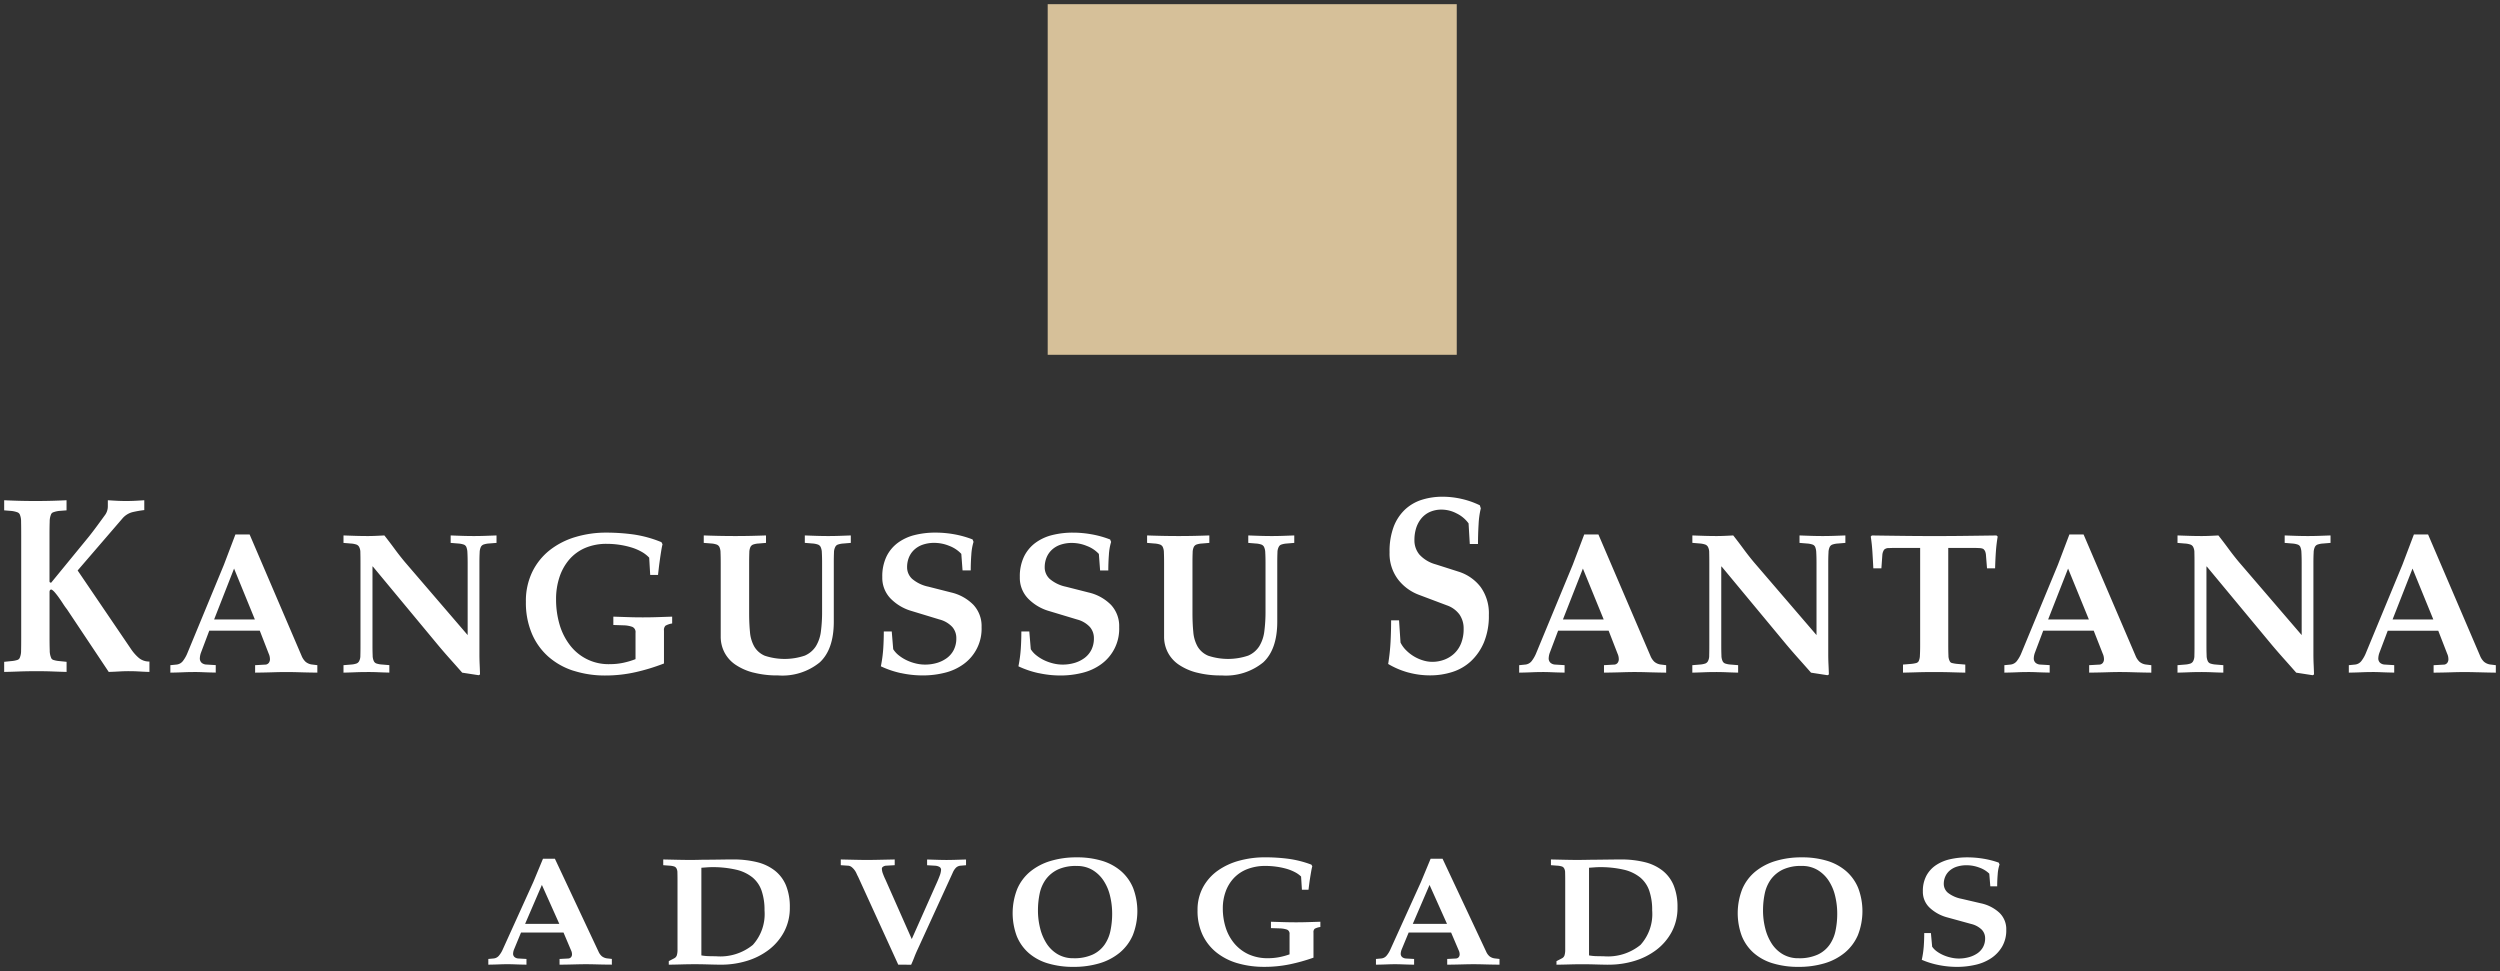
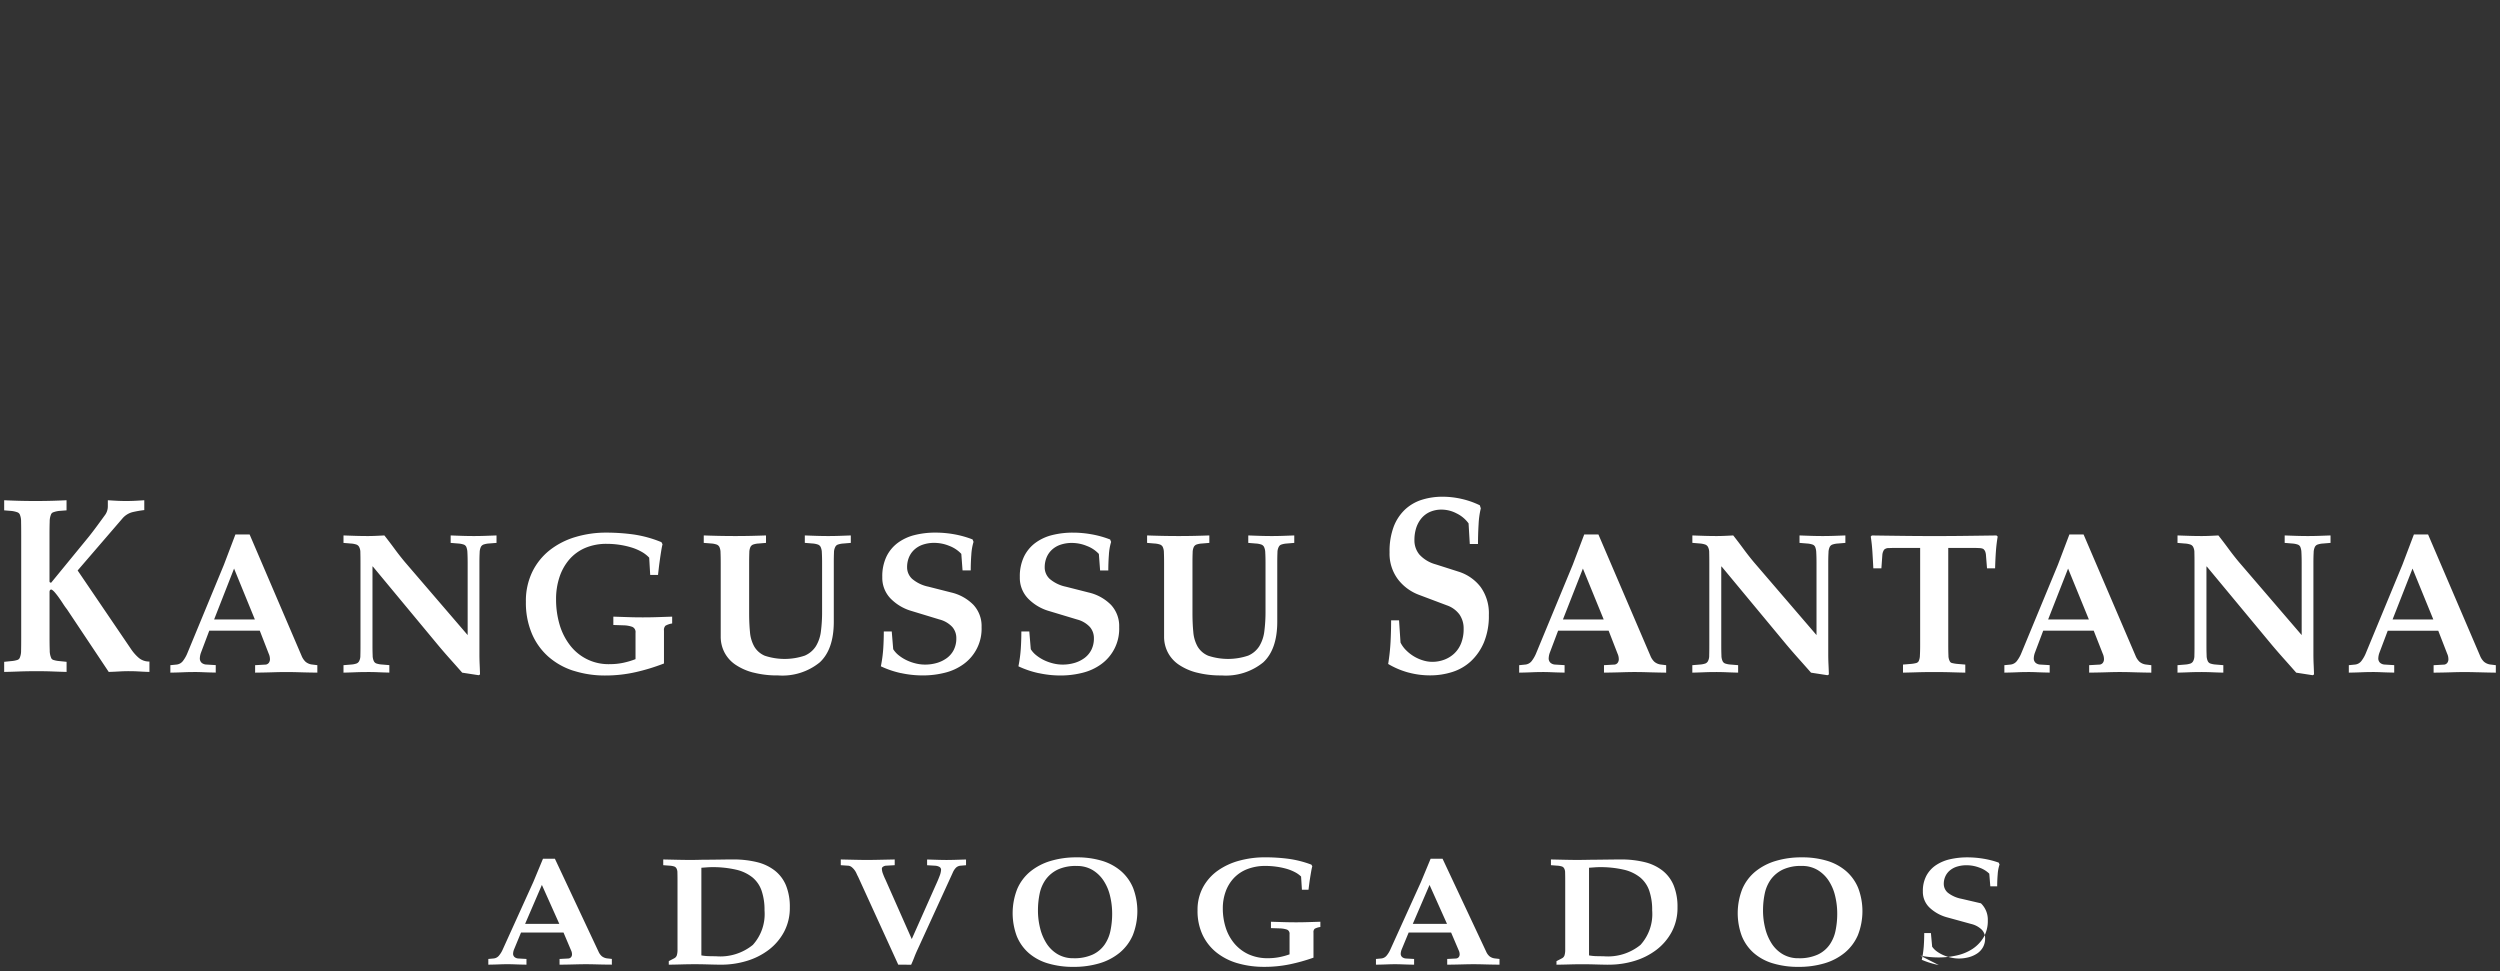
<svg xmlns="http://www.w3.org/2000/svg" width="299.467" height="116.319" viewBox="0 0 299.467 116.319">
  <rect x="0" y="0" width="299.467" height="116.319" fill="#333333" stroke="none" />
  <g transform="translate(-2618.5 -2020.5)">
-     <path d="M231.74,56.1a9.986,9.986,0,0,1-2.037-.629,11.3,11.3,0,0,0,.239-1.623q.055-.78.056-1.578h.8l.148,1.628a2.3,2.3,0,0,0,.584.584,4.1,4.1,0,0,0,.818.454,4.82,4.82,0,0,0,.9.281,4.275,4.275,0,0,0,.868.1,4.627,4.627,0,0,0,1.225-.157,3.369,3.369,0,0,0,1.009-.455,2.179,2.179,0,0,0,.689-.752,2.152,2.152,0,0,0,.253-1.061,1.47,1.47,0,0,0-.407-1.033,2.722,2.722,0,0,0-1.279-.685l-2.818-.775a4.922,4.922,0,0,1-2.111-1.14,2.6,2.6,0,0,1-.843-1.982,3.87,3.87,0,0,1,.425-1.886,3.543,3.543,0,0,1,1.157-1.264,5.026,5.026,0,0,1,1.692-.707,9.242,9.242,0,0,1,2.067-.22,11.758,11.758,0,0,1,1.9.158,10.619,10.619,0,0,1,1.845.472l.1.225a4.574,4.574,0,0,0-.221,1.162q-.062.725-.062,1.454h-.824l-.122-1.516a3.225,3.225,0,0,0-1.212-.736,4.287,4.287,0,0,0-1.471-.274,3.826,3.826,0,0,0-1.219.174,2.46,2.46,0,0,0-.861.482,2.013,2.013,0,0,0-.517.714,2.176,2.176,0,0,0-.172.865,1.386,1.386,0,0,0,.5,1.066,3.813,3.813,0,0,0,1.637.719l2.313.539A4.724,4.724,0,0,1,239,49.833a2.712,2.712,0,0,1,.824,2.049,3.863,3.863,0,0,1-.5,2.016,4.28,4.28,0,0,1-1.31,1.382,5.615,5.615,0,0,1-1.883.791,9.818,9.818,0,0,1-2.215.247,11.2,11.2,0,0,1-2.18-.218Zm-19.856-.2a6.167,6.167,0,0,1-2.295-1.235,5.4,5.4,0,0,1-1.434-2.016,7.918,7.918,0,0,1,.049-5.66,5.513,5.513,0,0,1,1.556-2.083,7.034,7.034,0,0,1,2.418-1.269,10.578,10.578,0,0,1,3.144-.438,10.241,10.241,0,0,1,3.046.416,6.239,6.239,0,0,1,2.277,1.236,5.414,5.414,0,0,1,1.445,2.027,7.844,7.844,0,0,1-.043,5.649,5.632,5.632,0,0,1-1.556,2.083,6.88,6.88,0,0,1-2.418,1.275,10.7,10.7,0,0,1-3.144.432,10.394,10.394,0,0,1-3.045-.417Zm1.139-11.219a3.813,3.813,0,0,0-1.409,1.18,4.455,4.455,0,0,0-.726,1.7,9.748,9.748,0,0,0-.2,1.993,8.635,8.635,0,0,0,.271,2.179,6.01,6.01,0,0,0,.788,1.825,3.979,3.979,0,0,0,1.317,1.252,3.615,3.615,0,0,0,1.87.472,5.279,5.279,0,0,0,2.313-.438,3.6,3.6,0,0,0,1.415-1.179,4.512,4.512,0,0,0,.714-1.7,9.9,9.9,0,0,0,.2-1.993,9.017,9.017,0,0,0-.258-2.179,5.684,5.684,0,0,0-.788-1.831A4.123,4.123,0,0,0,217.2,44.7a3.609,3.609,0,0,0-1.876-.472,5.1,5.1,0,0,0-2.3.45Zm-65.282,11.2a7.3,7.3,0,0,1-2.523-1.286,5.965,5.965,0,0,1-1.668-2.117,6.73,6.73,0,0,1-.6-2.926,5.668,5.668,0,0,1,.659-2.779,5.9,5.9,0,0,1,1.771-1.988,8.082,8.082,0,0,1,2.579-1.191,11.623,11.623,0,0,1,3.064-.4,22.115,22.115,0,0,1,2.75.169,12.659,12.659,0,0,1,2.812.707l.111.191q-.073.269-.135.629c-.041.24-.082.486-.123.741s-.078.511-.111.77-.061.485-.086.679h-.788l-.1-1.584a3.184,3.184,0,0,0-.775-.544,5.442,5.442,0,0,0-1.034-.4,8.858,8.858,0,0,0-1.193-.241,9.4,9.4,0,0,0-1.243-.085,5.883,5.883,0,0,0-2.215.388,4.4,4.4,0,0,0-1.6,1.073,4.664,4.664,0,0,0-.978,1.616,5.842,5.842,0,0,0-.338,2.011,7.509,7.509,0,0,0,.338,2.274,5.587,5.587,0,0,0,1.021,1.9,4.92,4.92,0,0,0,1.692,1.308,5.447,5.447,0,0,0,2.375.483,7.071,7.071,0,0,0,1.3-.118,8.545,8.545,0,0,0,1.268-.343V52.394a.51.51,0,0,0-.333-.55,2.977,2.977,0,0,0-.812-.135l-1.083-.034v-.763l1.489.045q.738.022,1.49.023t1.47-.023l1.471-.045v.629a2.019,2.019,0,0,0-.677.208.541.541,0,0,0-.148.455v3.01a21.632,21.632,0,0,1-2.855.8,14.922,14.922,0,0,1-3.039.3,11.248,11.248,0,0,1-3.2-.433ZM125.03,55.9a6.167,6.167,0,0,1-2.295-1.235,5.4,5.4,0,0,1-1.434-2.016,7.918,7.918,0,0,1,.049-5.66,5.513,5.513,0,0,1,1.556-2.083,7.034,7.034,0,0,1,2.418-1.269,10.578,10.578,0,0,1,3.144-.438,10.24,10.24,0,0,1,3.046.416,6.239,6.239,0,0,1,2.277,1.236,5.414,5.414,0,0,1,1.445,2.027,7.844,7.844,0,0,1-.043,5.649,5.631,5.631,0,0,1-1.556,2.083,6.88,6.88,0,0,1-2.418,1.275,10.7,10.7,0,0,1-3.144.432,10.394,10.394,0,0,1-3.045-.417Zm1.139-11.219a3.813,3.813,0,0,0-1.409,1.18,4.455,4.455,0,0,0-.726,1.7,9.747,9.747,0,0,0-.2,1.993,8.633,8.633,0,0,0,.271,2.179,6.01,6.01,0,0,0,.787,1.825,3.979,3.979,0,0,0,1.317,1.252,3.615,3.615,0,0,0,1.87.472,5.279,5.279,0,0,0,2.313-.438,3.609,3.609,0,0,0,1.416-1.179,4.542,4.542,0,0,0,.714-1.7,9.966,9.966,0,0,0,.2-1.993,9.017,9.017,0,0,0-.258-2.179,5.684,5.684,0,0,0-.788-1.831,4.123,4.123,0,0,0-1.323-1.258,3.609,3.609,0,0,0-1.876-.472,5.1,5.1,0,0,0-2.309.446Zm65.867,11.377q-.763-.011-1.5-.033t-1.5-.022q-.763,0-1.514.022t-1.575.033v-.427l.652-.338a.619.619,0,0,0,.313-.37,2.245,2.245,0,0,0,.08-.674V46q0-.6-.012-.966a1.008,1.008,0,0,0-.123-.528.5.5,0,0,0-.258-.213,2.277,2.277,0,0,0-.579-.1l-.738-.056v-.686l1.79.04q.782.016,1.36.017.479,0,1.1-.012t1.31-.016l1.4-.017q.712-.01,1.384-.012a11.777,11.777,0,0,1,2.885.32,5.633,5.633,0,0,1,2.141,1.016,4.394,4.394,0,0,1,1.335,1.78,6.783,6.783,0,0,1,.455,2.633,6.07,6.07,0,0,1-.689,2.921,6.642,6.642,0,0,1-1.828,2.15A8.242,8.242,0,0,1,195.3,55.6a10.467,10.467,0,0,1-3.076.455ZM190.46,44.4l-.616.044v10.5a5.86,5.86,0,0,0,.874.089q.431.012.861.012a6.18,6.18,0,0,0,4.43-1.359,5.514,5.514,0,0,0,1.4-4.133,7.1,7.1,0,0,0-.345-2.342,3.566,3.566,0,0,0-1.1-1.611,4.9,4.9,0,0,0-1.968-.927,12.422,12.422,0,0,0-2.929-.3Q190.767,44.375,190.46,44.4ZM177.341,56.021Q176.584,56,175.994,56t-1.347.022q-.77.022-1.791.033V55.37l1.083-.057a.482.482,0,0,0,.283-.146.521.521,0,0,0,.123-.382,1.111,1.111,0,0,0-.123-.472l-.9-2.111H168.24l-.849,2.055a1.543,1.543,0,0,0-.1.45.521.521,0,0,0,.184.449.814.814,0,0,0,.407.157l1.009.057v.685q-.726-.011-1.28-.033c-.369-.015-.7-.022-1-.022s-.64.007-1.009.022-.8.026-1.28.033V55.37l.616-.057a.948.948,0,0,0,.677-.365,3.08,3.08,0,0,0,.443-.735l3.655-8.064,1.157-2.785h1.43l5.23,11.14a1.534,1.534,0,0,0,.4.55,1.306,1.306,0,0,0,.7.258l.491.057v.685Q178.1,56.044,177.341,56.021Zm-8.608-4.852h4.1L170.74,46.5ZM107.1,56.055,102.289,45.52q-.1-.18-.2-.41a2.05,2.05,0,0,0-.258-.427,1.847,1.847,0,0,0-.338-.338.782.782,0,0,0-.455-.151l-.824-.056v-.686l1.791.04c.52.011.97.017,1.347.017q.59,0,1.384-.017l1.938-.04v.686l-1.009.056a.7.7,0,0,0-.375.118.292.292,0,0,0-.154.23,1.858,1.858,0,0,0,.142.651q.14.371.289.674l3.15,7.12L111.6,46.5q.271-.585.449-1.066a2.339,2.339,0,0,0,.179-.742.389.389,0,0,0-.228-.365,1.2,1.2,0,0,0-.511-.129l-.935-.056v-.686l1.317.04c.385.011.722.017,1.009.017s.644-.006,1.021-.017l1.317-.04v.686l-.652.056a.892.892,0,0,0-.56.247,1.948,1.948,0,0,0-.387.607l-4.2,9.176q-.221.471-.393.921t-.382.91Zm-21.394,0q-.763-.011-1.5-.033T82.7,56q-.763,0-1.514.022t-1.575.033v-.427l.653-.338a.623.623,0,0,0,.314-.37,2.279,2.279,0,0,0,.079-.674V46q0-.6-.012-.966a1.008,1.008,0,0,0-.123-.528.5.5,0,0,0-.258-.213,2.277,2.277,0,0,0-.579-.1l-.738-.056v-.686l1.79.04q.782.016,1.36.017c.32,0,.687,0,1.1-.012s.851-.013,1.31-.016.925-.01,1.4-.017.933-.012,1.384-.012a11.777,11.777,0,0,1,2.885.32A5.633,5.633,0,0,1,92.32,44.79a4.393,4.393,0,0,1,1.335,1.78,6.783,6.783,0,0,1,.455,2.63,6.07,6.07,0,0,1-.689,2.921,6.642,6.642,0,0,1-1.828,2.15A8.242,8.242,0,0,1,88.967,55.6a10.467,10.467,0,0,1-3.076.455ZM84.131,44.4l-.616.044v10.5a5.873,5.873,0,0,0,.874.089q.431.012.861.012a6.178,6.178,0,0,0,4.43-1.359,5.514,5.514,0,0,0,1.4-4.133,7.1,7.1,0,0,0-.345-2.342,3.571,3.571,0,0,0-1.1-1.611,4.905,4.905,0,0,0-1.969-.927,12.422,12.422,0,0,0-2.929-.3Q84.438,44.375,84.131,44.4ZM71.013,56.021Q70.255,56,69.665,56t-1.347.022q-.77.022-1.791.033V55.37l1.084-.057a.482.482,0,0,0,.283-.146.521.521,0,0,0,.123-.382,1.111,1.111,0,0,0-.123-.472L67,52.2H61.913l-.849,2.055a1.544,1.544,0,0,0-.1.45.519.519,0,0,0,.185.449.807.807,0,0,0,.406.157l1.009.057v.685q-.726-.011-1.28-.033t-1-.022c-.3,0-.64.007-1.01.022s-.8.026-1.28.033V55.37l.616-.057a.947.947,0,0,0,.677-.365,3.023,3.023,0,0,0,.443-.735l3.655-8.064,1.157-2.785h1.427L71.2,54.5a1.535,1.535,0,0,0,.4.55,1.306,1.306,0,0,0,.7.258l.492.057v.685Q71.769,56.044,71.013,56.021ZM62.4,51.17h4.1L64.411,46.5Zm105.81-30.109a9.726,9.726,0,0,1-2.425-1.027,24.95,24.95,0,0,0,.285-2.649q.066-1.273.067-2.575h.951l.176,2.658a3.448,3.448,0,0,0,.7.953,4.771,4.771,0,0,0,.974.743,4.822,4.822,0,0,0,1.077.458,3.8,3.8,0,0,0,1.032.156,4.1,4.1,0,0,0,1.457-.257,3.592,3.592,0,0,0,1.2-.743,3.406,3.406,0,0,0,.821-1.228,4.61,4.61,0,0,0,.3-1.732,2.939,2.939,0,0,0-.483-1.687,3.136,3.136,0,0,0-1.524-1.118l-3.354-1.264a5.644,5.644,0,0,1-2.512-1.861,5.116,5.116,0,0,1-1-3.235,8.324,8.324,0,0,1,.5-3.08,5.535,5.535,0,0,1,1.377-2.062A5.3,5.3,0,0,1,169.847.357,8.2,8.2,0,0,1,172.309,0a10.274,10.274,0,0,1,2.255.257,10.035,10.035,0,0,1,2.2.77l.117.367a10.03,10.03,0,0,0-.264,1.9q-.073,1.181-.073,2.373h-.982l-.147-2.474a3.859,3.859,0,0,0-1.443-1.2,3.909,3.909,0,0,0-1.751-.449,3.438,3.438,0,0,0-1.45.283,2.842,2.842,0,0,0-1.026.788,3.465,3.465,0,0,0-.615,1.164,4.732,4.732,0,0,0-.2,1.412,2.66,2.66,0,0,0,.6,1.741A4.1,4.1,0,0,0,171.473,8.1l2.754.879a5.331,5.331,0,0,1,2.637,1.842,5.38,5.38,0,0,1,.981,3.345,8.241,8.241,0,0,1-.593,3.29,6.58,6.58,0,0,1-1.56,2.254A5.916,5.916,0,0,1,173.45,21a8.7,8.7,0,0,1-2.636.4,9.868,9.868,0,0,1-2.6-.341Zm-25.383,0a6.857,6.857,0,0,1-2.146-.959,4.028,4.028,0,0,1-1.3-1.472,4.083,4.083,0,0,1-.439-1.875V7.961q0-.776-.022-1.26a1.623,1.623,0,0,0-.139-.688.612.612,0,0,0-.308-.278,2.483,2.483,0,0,0-.688-.131l-.879-.074V4.637q.748.028,1.707.05t2.043.023q1.084,0,2.029-.023t1.678-.05V5.53l-.879.074a2.368,2.368,0,0,0-.68.131.615.615,0,0,0-.3.278,1.634,1.634,0,0,0-.14.688q-.022.483-.022,1.26v5.947q0,1.274.1,2.292a4.243,4.243,0,0,0,.512,1.743,2.662,2.662,0,0,0,1.283,1.106,7.543,7.543,0,0,0,4.775-.014,2.963,2.963,0,0,0,1.34-1.136,4.447,4.447,0,0,0,.6-1.794,18.163,18.163,0,0,0,.14-2.359V7.961q0-.776-.03-1.26a1.686,1.686,0,0,0-.147-.688.61.61,0,0,0-.307-.278,2.483,2.483,0,0,0-.688-.131l-.894-.074V4.637q.717.029,1.4.05c.455.014.915.023,1.384.023s.913-.007,1.363-.023.9-.031,1.363-.05V5.53l-.879.074a2.547,2.547,0,0,0-.681.131.543.543,0,0,0-.3.278,1.452,1.452,0,0,0-.154.688q-.023.483-.023,1.26v7q0,3.325-1.685,4.885a7.086,7.086,0,0,1-4.98,1.561,11.407,11.407,0,0,1-3.007-.35Zm-18.909.073a11.164,11.164,0,0,1-2.425-.82,15.955,15.955,0,0,0,.285-2.117q.066-1.018.067-2.058h.952l.176,2.124a2.885,2.885,0,0,0,.7.762,4.838,4.838,0,0,0,.974.593,5.554,5.554,0,0,0,1.077.366,4.691,4.691,0,0,0,1.032.124,5.034,5.034,0,0,0,1.458-.2,3.83,3.83,0,0,0,1.2-.593,2.772,2.772,0,0,0,.821-.982,3.03,3.03,0,0,0,.3-1.384,2.02,2.02,0,0,0-.483-1.347,3.176,3.176,0,0,0-1.523-.894l-3.355-1.011a5.73,5.73,0,0,1-2.512-1.487,3.562,3.562,0,0,1-1-2.586,5.451,5.451,0,0,1,.506-2.461A4.486,4.486,0,0,1,123.55,5.51a5.707,5.707,0,0,1,2.014-.922,10.1,10.1,0,0,1,2.461-.286,12.733,12.733,0,0,1,2.255.205,11.78,11.78,0,0,1,2.2.616l.117.293a6.529,6.529,0,0,0-.264,1.516q-.073.945-.073,1.9h-.982l-.147-1.977a3.786,3.786,0,0,0-1.443-.959,4.709,4.709,0,0,0-1.75-.359,4.17,4.17,0,0,0-1.45.228,2.836,2.836,0,0,0-1.025.629,2.627,2.627,0,0,0-.616.931,3.082,3.082,0,0,0-.205,1.128,1.88,1.88,0,0,0,.6,1.391,4.351,4.351,0,0,0,1.949.938l2.754.7a5.485,5.485,0,0,1,2.637,1.472,3.722,3.722,0,0,1,.981,2.674,5.218,5.218,0,0,1-2.153,4.431,6.377,6.377,0,0,1-2.242,1.032,10.7,10.7,0,0,1-2.636.323,12.223,12.223,0,0,1-2.609-.284Zm-16.478,0a11.2,11.2,0,0,1-2.425-.82,16.116,16.116,0,0,0,.286-2.117q.066-1.018.066-2.058h.952l.175,2.124a2.9,2.9,0,0,0,.7.762,4.82,4.82,0,0,0,.975.593,5.525,5.525,0,0,0,1.076.366,4.692,4.692,0,0,0,1.033.124,5.028,5.028,0,0,0,1.457-.2,3.835,3.835,0,0,0,1.2-.593,2.761,2.761,0,0,0,.82-.982,3.019,3.019,0,0,0,.3-1.384,2.02,2.02,0,0,0-.483-1.347,3.179,3.179,0,0,0-1.524-.894L108.7,13.689a5.733,5.733,0,0,1-2.513-1.487,3.562,3.562,0,0,1-1-2.586,5.463,5.463,0,0,1,.506-2.461,4.486,4.486,0,0,1,1.377-1.648,5.722,5.722,0,0,1,2.014-.922,10.1,10.1,0,0,1,2.461-.286,12.75,12.75,0,0,1,2.255.2,11.79,11.79,0,0,1,2.2.616l.117.293a6.576,6.576,0,0,0-.264,1.516q-.073.945-.073,1.9H114.8l-.147-1.977a3.8,3.8,0,0,0-1.443-.959,4.717,4.717,0,0,0-1.751-.359A4.172,4.172,0,0,0,110,5.757a2.852,2.852,0,0,0-1.025.629,2.627,2.627,0,0,0-.616.931,3.082,3.082,0,0,0-.2,1.128,1.877,1.877,0,0,0,.6,1.391,4.346,4.346,0,0,0,1.949.938l2.753.7a5.481,5.481,0,0,1,2.637,1.472,3.722,3.722,0,0,1,.982,2.674,5.221,5.221,0,0,1-2.154,4.431,6.373,6.373,0,0,1-2.241,1.032,10.7,10.7,0,0,1-2.637.323,12.235,12.235,0,0,1-2.6-.276Zm-17.723-.073a6.857,6.857,0,0,1-2.146-.959,4.02,4.02,0,0,1-1.3-1.472,4.083,4.083,0,0,1-.439-1.875V7.961q0-.776-.022-1.26a1.623,1.623,0,0,0-.139-.688.612.612,0,0,0-.308-.278A2.483,2.483,0,0,0,84.68,5.6L83.8,5.53V4.637q.748.028,1.707.05t2.043.023q1.084,0,2.029-.023t1.678-.05V5.53l-.879.074a2.368,2.368,0,0,0-.68.131.615.615,0,0,0-.3.278,1.634,1.634,0,0,0-.139.688q-.022.483-.022,1.26v5.947q0,1.274.1,2.292a4.243,4.243,0,0,0,.512,1.743A2.664,2.664,0,0,0,91.12,19.05a7.543,7.543,0,0,0,4.775-.014A2.965,2.965,0,0,0,97.237,17.9a4.461,4.461,0,0,0,.6-1.794,18.165,18.165,0,0,0,.139-2.359V7.961q0-.776-.03-1.26a1.687,1.687,0,0,0-.147-.688.613.613,0,0,0-.307-.278A2.483,2.483,0,0,0,96.8,5.6l-.894-.074V4.637q.717.029,1.4.05c.455.014.915.023,1.384.023s.914-.007,1.363-.023.9-.031,1.362-.05V5.53l-.878.074a2.539,2.539,0,0,0-.681.131.548.548,0,0,0-.3.278A1.465,1.465,0,0,0,99.4,6.7q-.023.483-.022,1.26v7q0,3.325-1.685,4.885a7.086,7.086,0,0,1-4.98,1.561,11.407,11.407,0,0,1-2.991-.349Zm-21.516-.212a8.441,8.441,0,0,1-3-1.678,7.7,7.7,0,0,1-1.985-2.761,9.476,9.476,0,0,1-.721-3.82,7.97,7.97,0,0,1,.784-3.625,7.5,7.5,0,0,1,2.11-2.593,9.227,9.227,0,0,1,3.068-1.553A12.706,12.706,0,0,1,72.11,4.3a24.21,24.21,0,0,1,3.274.22,14.087,14.087,0,0,1,3.347.923l.131.248c-.059.235-.112.509-.161.821s-.1.635-.146.967-.094.667-.132,1-.073.633-.1.887h-.938L77.265,7.3a3.8,3.8,0,0,0-.923-.711,6.053,6.053,0,0,0-1.23-.519,9.7,9.7,0,0,0-1.421-.315,10.074,10.074,0,0,0-1.48-.11,6.471,6.471,0,0,0-2.637.5,5.266,5.266,0,0,0-1.9,1.4,6.236,6.236,0,0,0-1.164,2.11,8.276,8.276,0,0,0-.4,2.623,10.644,10.644,0,0,0,.4,2.965,7.5,7.5,0,0,0,1.215,2.476,5.781,5.781,0,0,0,4.842,2.336,7.678,7.678,0,0,0,1.552-.154,9.6,9.6,0,0,0,1.508-.446V16.3a.67.67,0,0,0-.4-.717,3.282,3.282,0,0,0-.967-.176l-1.29-.043v-1l1.773.059q.879.03,1.772.029t1.75-.029l1.751-.059v.82a2.262,2.262,0,0,0-.806.271.748.748,0,0,0-.175.594v3.926a24.026,24.026,0,0,1-3.4,1.04,16.312,16.312,0,0,1-3.619.4,12.282,12.282,0,0,1-3.81-.57Zm206.355.227q-.747-.849-1.487-1.677t-1.443-1.663l-7.779-9.374h-.044v9.4q0,.761.022,1.245a1.636,1.636,0,0,0,.139.688.553.553,0,0,0,.293.279,2.517,2.517,0,0,0,.689.131l.879.073v.894q-.688-.015-1.355-.044T263.105,21q-.7,0-1.391.029t-1.377.044v-.894l.879-.073a2.517,2.517,0,0,0,.689-.131.619.619,0,0,0,.307-.279,1.412,1.412,0,0,0,.147-.688q.015-.483.014-1.245v-9.8q0-.776-.014-1.26a1.412,1.412,0,0,0-.147-.688.613.613,0,0,0-.307-.278,2.483,2.483,0,0,0-.689-.131l-.879-.074V4.637q.718.028,1.443.05t1.443.023q.483,0,1-.023t1.011-.05q.63.8,1.23,1.618t1.246,1.589l7.5,8.73V7.961q0-.776-.029-1.26a1.93,1.93,0,0,0-.132-.688.543.543,0,0,0-.3-.278,2.547,2.547,0,0,0-.681-.131l-.894-.074V4.637q.7.028,1.384.05t1.37.023q.688,0,1.362-.023l1.377-.05V5.53l-.878.074a2.483,2.483,0,0,0-.689.131.612.612,0,0,0-.308.278,1.687,1.687,0,0,0-.147.688q-.028.483-.029,1.26v10.9q0,.629.029,1.252t.044,1.179l-.161.088Zm-58.119,0q-.748-.849-1.487-1.677t-1.444-1.663l-7.778-9.374h-.044v9.4q0,.761.022,1.245a1.634,1.634,0,0,0,.139.688.55.55,0,0,0,.293.279,2.5,2.5,0,0,0,.688.131l.879.073v.894q-.688-.015-1.354-.044T204.986,21q-.7,0-1.392.029t-1.376.044v-.894l.878-.073a2.517,2.517,0,0,0,.688-.131.617.617,0,0,0,.308-.279,1.412,1.412,0,0,0,.147-.688q.014-.483.014-1.245v-9.8q0-.776-.014-1.26a1.412,1.412,0,0,0-.147-.688.612.612,0,0,0-.308-.278A2.483,2.483,0,0,0,203.1,5.6l-.878-.074V4.637q.717.028,1.443.05t1.443.023q.483,0,1-.023c.341-.014.679-.031,1.011-.05q.629.8,1.23,1.618t1.245,1.589l7.5,8.73V7.961q0-.776-.03-1.26a1.934,1.934,0,0,0-.131-.688.545.545,0,0,0-.3-.278,2.539,2.539,0,0,0-.681-.131l-.894-.074V4.637q.7.028,1.384.05t1.37.023q.688,0,1.363-.023t1.377-.05V5.53l-.879.074a2.483,2.483,0,0,0-.689.131.606.606,0,0,0-.307.278,1.672,1.672,0,0,0-.147.688q-.03.483-.03,1.26v10.9q0,.629.03,1.252t.044,1.179l-.161.088Zm-161.572,0q-.747-.849-1.487-1.677T51.94,17.732L44.161,8.357h-.043v9.4q0,.761.022,1.245a1.62,1.62,0,0,0,.139.688.548.548,0,0,0,.292.279,2.517,2.517,0,0,0,.688.131l.879.073v.894q-.688-.015-1.355-.044T43.414,21q-.7,0-1.391.029t-1.377.044v-.894l.879-.073a2.517,2.517,0,0,0,.688-.131.616.616,0,0,0,.307-.279,1.412,1.412,0,0,0,.147-.688q.015-.483.014-1.245v-9.8q0-.776-.014-1.26a1.412,1.412,0,0,0-.147-.688.61.61,0,0,0-.307-.278,2.483,2.483,0,0,0-.688-.131l-.879-.074V4.637q.718.028,1.443.05t1.443.023c.323,0,.654-.007,1-.023s.679-.031,1.011-.05q.63.8,1.23,1.618t1.246,1.589l7.5,8.73V7.961q0-.776-.029-1.26a1.93,1.93,0,0,0-.132-.688.543.543,0,0,0-.3-.278,2.547,2.547,0,0,0-.681-.131l-.894-.074V4.637q.7.028,1.384.05t1.37.023q.688,0,1.362-.023l1.377-.05V5.53L58.1,5.6a2.483,2.483,0,0,0-.688.131.612.612,0,0,0-.308.278,1.687,1.687,0,0,0-.147.688q-.028.483-.029,1.26v10.9q0,.629.029,1.252T57,21.292l-.161.088Zm241.479-.044q-.9-.028-1.6-.029t-1.6.029q-.915.03-2.131.044v-.894l1.289-.073a.567.567,0,0,0,.337-.191.723.723,0,0,0,.146-.5,1.569,1.569,0,0,0-.146-.616l-1.069-2.753h-6.05l-1.011,2.68a2.167,2.167,0,0,0-.118.586.709.709,0,0,0,.22.586.931.931,0,0,0,.484.2l1.2.073v.894q-.864-.015-1.524-.044T283.582,21q-.541,0-1.2.029t-1.524.044v-.894l.733-.073a1.105,1.105,0,0,0,.806-.476,4.071,4.071,0,0,0,.527-.959l4.351-10.517,1.377-3.633h1.7l6.225,14.531a2.03,2.03,0,0,0,.476.718,1.486,1.486,0,0,0,.828.337l.586.073v.894q-1.218-.017-2.119-.046ZM286.1,14.7h4.878l-2.49-6.094Zm-31.015,6.328q-.9-.028-1.6-.029t-1.6.029q-.917.03-2.132.044v-.894l1.29-.073a.563.563,0,0,0,.337-.191.718.718,0,0,0,.147-.5,1.556,1.556,0,0,0-.147-.616l-1.08-2.75h-6.05l-1.011,2.68a2.16,2.16,0,0,0-.117.586.707.707,0,0,0,.22.586.931.931,0,0,0,.483.2l1.2.073v.894q-.864-.015-1.523-.044T242.321,21q-.541,0-1.2.029t-1.524.044v-.894l.733-.073a1.105,1.105,0,0,0,.8-.476,4.038,4.038,0,0,0,.527-.959l4.351-10.517,1.377-3.633h1.7l6.225,14.531a2.042,2.042,0,0,0,.476.718,1.486,1.486,0,0,0,.828.337l.586.073v.894q-1.218-.017-2.118-.046ZM244.84,14.7h4.878l-2.49-6.094Zm-11.622,6.328Q232.274,21,231.19,21t-2.044.029q-.96.03-1.692.044v-.967l.879-.073a3.849,3.849,0,0,0,.7-.11.49.49,0,0,0,.3-.228,1.689,1.689,0,0,0,.146-.688q.03-.483.03-1.245V6.131h-2.827q-.47,0-.916.022a.758.758,0,0,0-.579.2,1.449,1.449,0,0,0-.117.227,1.4,1.4,0,0,0-.087.345l-.118,1.655H223.9q-.058-1.172-.117-2.066t-.191-1.743l.132-.131q1.9.028,3.765.05t3.676.023q1.86,0,3.721-.023t3.765-.05l.147.131q-.147.849-.212,1.743t-.1,2.066h-.967l-.132-1.655a1.67,1.67,0,0,0-.08-.345.618.618,0,0,0-.14-.227q-.1-.176-.549-.2c-.3-.016-.608-.022-.931-.022h-2.812V17.762q0,.761.023,1.245a1.452,1.452,0,0,0,.154.688.389.389,0,0,0,.285.228,4.188,4.188,0,0,0,.7.11l.879.073v.967q-.751-.016-1.695-.045Zm-36.251,0q-.9-.028-1.6-.029t-1.6.029q-.915.03-2.131.044v-.894l1.289-.073a.567.567,0,0,0,.337-.191.723.723,0,0,0,.146-.5,1.569,1.569,0,0,0-.146-.616l-1.07-2.753h-6.05l-1.011,2.68a2.2,2.2,0,0,0-.117.586.709.709,0,0,0,.22.586.931.931,0,0,0,.483.205l1.2.073v.894q-.864-.015-1.524-.044T184.2,21c-.362,0-.761.01-1.2.029s-.947.034-1.523.044v-.894l.732-.073a1.107,1.107,0,0,0,.806-.476,4.069,4.069,0,0,0,.527-.959l4.351-10.517,1.376-3.633h1.7l6.226,14.531a2.03,2.03,0,0,0,.476.718,1.483,1.483,0,0,0,.827.337l.586.073v.894q-1.215-.017-2.116-.046ZM186.72,14.7h4.88l-2.49-6.094ZM35.4,21.028Q34.5,21,33.792,21t-1.6.029q-.917.03-2.132.044v-.894l1.29-.073a.563.563,0,0,0,.337-.191.718.718,0,0,0,.147-.5,1.556,1.556,0,0,0-.147-.616l-1.069-2.753h-6.05l-1.011,2.68a2.16,2.16,0,0,0-.117.586.707.707,0,0,0,.22.586.931.931,0,0,0,.483.2l1.2.073v.894q-.865-.015-1.524-.044T22.631,21q-.543,0-1.2.029t-1.524.044v-.894l.733-.073a1.105,1.105,0,0,0,.806-.476,4.038,4.038,0,0,0,.527-.959L26.321,8.152,27.7,4.519h1.7L35.623,19.05a2.042,2.042,0,0,0,.476.718,1.486,1.486,0,0,0,.828.337l.586.073v.894Q36.3,21.057,35.4,21.028ZM25.15,14.7h4.878l-2.49-6.094Zm-8.978,6.233q-.586-.036-1.2-.037t-1.23.037q-.6.036-1.216.055l-5-7.5a7.609,7.609,0,0,1-.469-.66q-.235-.366-.49-.724t-.476-.614a1.84,1.84,0,0,0-.4-.367H5.639a.163.163,0,0,0-.161.092.429.429,0,0,0-.044.184v5.443q0,.953.023,1.559a2.194,2.194,0,0,0,.154.861.42.42,0,0,0,.271.284,3.029,3.029,0,0,0,.7.138l.894.092v1.21q-.748-.018-1.692-.055T3.75,20.9q-1.084,0-2.044.037T0,20.987v-1.21l.894-.092a3.029,3.029,0,0,0,.7-.138.466.466,0,0,0,.285-.284,2.138,2.138,0,0,0,.147-.861q.015-.606.014-1.559V4.583q0-.972-.014-1.577a2.138,2.138,0,0,0-.147-.861.5.5,0,0,0-.285-.275,3.065,3.065,0,0,0-.7-.165L0,1.632V.421Q.747.459,1.706.486T3.75.513q1.084,0,2.029-.027T7.471.421V1.632L6.577,1.7a3.065,3.065,0,0,0-.7.165.447.447,0,0,0-.271.275A2.194,2.194,0,0,0,5.452,3q-.022.6-.023,1.577v5.553c0,.111.068.166.2.166L10.146,4.78q.44-.551.959-1.256t.931-1.273a1.763,1.763,0,0,0,.381-1.063V.421c.371.025.735.046,1.092.065s.724.027,1.105.027q.543,0,1.085-.027c.361-.019.723-.04,1.084-.065V1.6a12.755,12.755,0,0,0-1.42.248,2.368,2.368,0,0,0-1.216.778L8.8,8.834l6.4,9.422a5.243,5.243,0,0,0,.9,1.026,1.886,1.886,0,0,0,1.3.458v1.247q-.642-.017-1.228-.055Z" transform="translate(2619 2080.001)" fill="#fff" stroke="rgba(0,0,0,0)" stroke-miterlimit="10" stroke-width="1" />
-     <rect width="49" height="42" transform="translate(2744 2021)" fill="#d6c099" stroke="rgba(0,0,0,0)" stroke-miterlimit="10" stroke-width="1" />
+     <path d="M231.74,56.1a9.986,9.986,0,0,1-2.037-.629,11.3,11.3,0,0,0,.239-1.623q.055-.78.056-1.578h.8l.148,1.628a2.3,2.3,0,0,0,.584.584,4.1,4.1,0,0,0,.818.454,4.82,4.82,0,0,0,.9.281,4.275,4.275,0,0,0,.868.1,4.627,4.627,0,0,0,1.225-.157,3.369,3.369,0,0,0,1.009-.455,2.179,2.179,0,0,0,.689-.752,2.152,2.152,0,0,0,.253-1.061,1.47,1.47,0,0,0-.407-1.033,2.722,2.722,0,0,0-1.279-.685l-2.818-.775a4.922,4.922,0,0,1-2.111-1.14,2.6,2.6,0,0,1-.843-1.982,3.87,3.87,0,0,1,.425-1.886,3.543,3.543,0,0,1,1.157-1.264,5.026,5.026,0,0,1,1.692-.707,9.242,9.242,0,0,1,2.067-.22,11.758,11.758,0,0,1,1.9.158,10.619,10.619,0,0,1,1.845.472l.1.225a4.574,4.574,0,0,0-.221,1.162q-.062.725-.062,1.454h-.824l-.122-1.516a3.225,3.225,0,0,0-1.212-.736,4.287,4.287,0,0,0-1.471-.274,3.826,3.826,0,0,0-1.219.174,2.46,2.46,0,0,0-.861.482,2.013,2.013,0,0,0-.517.714,2.176,2.176,0,0,0-.172.865,1.386,1.386,0,0,0,.5,1.066,3.813,3.813,0,0,0,1.637.719l2.313.539a2.712,2.712,0,0,1,.824,2.049,3.863,3.863,0,0,1-.5,2.016,4.28,4.28,0,0,1-1.31,1.382,5.615,5.615,0,0,1-1.883.791,9.818,9.818,0,0,1-2.215.247,11.2,11.2,0,0,1-2.18-.218Zm-19.856-.2a6.167,6.167,0,0,1-2.295-1.235,5.4,5.4,0,0,1-1.434-2.016,7.918,7.918,0,0,1,.049-5.66,5.513,5.513,0,0,1,1.556-2.083,7.034,7.034,0,0,1,2.418-1.269,10.578,10.578,0,0,1,3.144-.438,10.241,10.241,0,0,1,3.046.416,6.239,6.239,0,0,1,2.277,1.236,5.414,5.414,0,0,1,1.445,2.027,7.844,7.844,0,0,1-.043,5.649,5.632,5.632,0,0,1-1.556,2.083,6.88,6.88,0,0,1-2.418,1.275,10.7,10.7,0,0,1-3.144.432,10.394,10.394,0,0,1-3.045-.417Zm1.139-11.219a3.813,3.813,0,0,0-1.409,1.18,4.455,4.455,0,0,0-.726,1.7,9.748,9.748,0,0,0-.2,1.993,8.635,8.635,0,0,0,.271,2.179,6.01,6.01,0,0,0,.788,1.825,3.979,3.979,0,0,0,1.317,1.252,3.615,3.615,0,0,0,1.87.472,5.279,5.279,0,0,0,2.313-.438,3.6,3.6,0,0,0,1.415-1.179,4.512,4.512,0,0,0,.714-1.7,9.9,9.9,0,0,0,.2-1.993,9.017,9.017,0,0,0-.258-2.179,5.684,5.684,0,0,0-.788-1.831A4.123,4.123,0,0,0,217.2,44.7a3.609,3.609,0,0,0-1.876-.472,5.1,5.1,0,0,0-2.3.45Zm-65.282,11.2a7.3,7.3,0,0,1-2.523-1.286,5.965,5.965,0,0,1-1.668-2.117,6.73,6.73,0,0,1-.6-2.926,5.668,5.668,0,0,1,.659-2.779,5.9,5.9,0,0,1,1.771-1.988,8.082,8.082,0,0,1,2.579-1.191,11.623,11.623,0,0,1,3.064-.4,22.115,22.115,0,0,1,2.75.169,12.659,12.659,0,0,1,2.812.707l.111.191q-.073.269-.135.629c-.041.24-.082.486-.123.741s-.078.511-.111.77-.061.485-.086.679h-.788l-.1-1.584a3.184,3.184,0,0,0-.775-.544,5.442,5.442,0,0,0-1.034-.4,8.858,8.858,0,0,0-1.193-.241,9.4,9.4,0,0,0-1.243-.085,5.883,5.883,0,0,0-2.215.388,4.4,4.4,0,0,0-1.6,1.073,4.664,4.664,0,0,0-.978,1.616,5.842,5.842,0,0,0-.338,2.011,7.509,7.509,0,0,0,.338,2.274,5.587,5.587,0,0,0,1.021,1.9,4.92,4.92,0,0,0,1.692,1.308,5.447,5.447,0,0,0,2.375.483,7.071,7.071,0,0,0,1.3-.118,8.545,8.545,0,0,0,1.268-.343V52.394a.51.51,0,0,0-.333-.55,2.977,2.977,0,0,0-.812-.135l-1.083-.034v-.763l1.489.045q.738.022,1.49.023t1.47-.023l1.471-.045v.629a2.019,2.019,0,0,0-.677.208.541.541,0,0,0-.148.455v3.01a21.632,21.632,0,0,1-2.855.8,14.922,14.922,0,0,1-3.039.3,11.248,11.248,0,0,1-3.2-.433ZM125.03,55.9a6.167,6.167,0,0,1-2.295-1.235,5.4,5.4,0,0,1-1.434-2.016,7.918,7.918,0,0,1,.049-5.66,5.513,5.513,0,0,1,1.556-2.083,7.034,7.034,0,0,1,2.418-1.269,10.578,10.578,0,0,1,3.144-.438,10.24,10.24,0,0,1,3.046.416,6.239,6.239,0,0,1,2.277,1.236,5.414,5.414,0,0,1,1.445,2.027,7.844,7.844,0,0,1-.043,5.649,5.631,5.631,0,0,1-1.556,2.083,6.88,6.88,0,0,1-2.418,1.275,10.7,10.7,0,0,1-3.144.432,10.394,10.394,0,0,1-3.045-.417Zm1.139-11.219a3.813,3.813,0,0,0-1.409,1.18,4.455,4.455,0,0,0-.726,1.7,9.747,9.747,0,0,0-.2,1.993,8.633,8.633,0,0,0,.271,2.179,6.01,6.01,0,0,0,.787,1.825,3.979,3.979,0,0,0,1.317,1.252,3.615,3.615,0,0,0,1.87.472,5.279,5.279,0,0,0,2.313-.438,3.609,3.609,0,0,0,1.416-1.179,4.542,4.542,0,0,0,.714-1.7,9.966,9.966,0,0,0,.2-1.993,9.017,9.017,0,0,0-.258-2.179,5.684,5.684,0,0,0-.788-1.831,4.123,4.123,0,0,0-1.323-1.258,3.609,3.609,0,0,0-1.876-.472,5.1,5.1,0,0,0-2.309.446Zm65.867,11.377q-.763-.011-1.5-.033t-1.5-.022q-.763,0-1.514.022t-1.575.033v-.427l.652-.338a.619.619,0,0,0,.313-.37,2.245,2.245,0,0,0,.08-.674V46q0-.6-.012-.966a1.008,1.008,0,0,0-.123-.528.5.5,0,0,0-.258-.213,2.277,2.277,0,0,0-.579-.1l-.738-.056v-.686l1.79.04q.782.016,1.36.017.479,0,1.1-.012t1.31-.016l1.4-.017q.712-.01,1.384-.012a11.777,11.777,0,0,1,2.885.32,5.633,5.633,0,0,1,2.141,1.016,4.394,4.394,0,0,1,1.335,1.78,6.783,6.783,0,0,1,.455,2.633,6.07,6.07,0,0,1-.689,2.921,6.642,6.642,0,0,1-1.828,2.15A8.242,8.242,0,0,1,195.3,55.6a10.467,10.467,0,0,1-3.076.455ZM190.46,44.4l-.616.044v10.5a5.86,5.86,0,0,0,.874.089q.431.012.861.012a6.18,6.18,0,0,0,4.43-1.359,5.514,5.514,0,0,0,1.4-4.133,7.1,7.1,0,0,0-.345-2.342,3.566,3.566,0,0,0-1.1-1.611,4.9,4.9,0,0,0-1.968-.927,12.422,12.422,0,0,0-2.929-.3Q190.767,44.375,190.46,44.4ZM177.341,56.021Q176.584,56,175.994,56t-1.347.022q-.77.022-1.791.033V55.37l1.083-.057a.482.482,0,0,0,.283-.146.521.521,0,0,0,.123-.382,1.111,1.111,0,0,0-.123-.472l-.9-2.111H168.24l-.849,2.055a1.543,1.543,0,0,0-.1.45.521.521,0,0,0,.184.449.814.814,0,0,0,.407.157l1.009.057v.685q-.726-.011-1.28-.033c-.369-.015-.7-.022-1-.022s-.64.007-1.009.022-.8.026-1.28.033V55.37l.616-.057a.948.948,0,0,0,.677-.365,3.08,3.08,0,0,0,.443-.735l3.655-8.064,1.157-2.785h1.43l5.23,11.14a1.534,1.534,0,0,0,.4.55,1.306,1.306,0,0,0,.7.258l.491.057v.685Q178.1,56.044,177.341,56.021Zm-8.608-4.852h4.1L170.74,46.5ZM107.1,56.055,102.289,45.52q-.1-.18-.2-.41a2.05,2.05,0,0,0-.258-.427,1.847,1.847,0,0,0-.338-.338.782.782,0,0,0-.455-.151l-.824-.056v-.686l1.791.04c.52.011.97.017,1.347.017q.59,0,1.384-.017l1.938-.04v.686l-1.009.056a.7.7,0,0,0-.375.118.292.292,0,0,0-.154.23,1.858,1.858,0,0,0,.142.651q.14.371.289.674l3.15,7.12L111.6,46.5q.271-.585.449-1.066a2.339,2.339,0,0,0,.179-.742.389.389,0,0,0-.228-.365,1.2,1.2,0,0,0-.511-.129l-.935-.056v-.686l1.317.04c.385.011.722.017,1.009.017s.644-.006,1.021-.017l1.317-.04v.686l-.652.056a.892.892,0,0,0-.56.247,1.948,1.948,0,0,0-.387.607l-4.2,9.176q-.221.471-.393.921t-.382.91Zm-21.394,0q-.763-.011-1.5-.033T82.7,56q-.763,0-1.514.022t-1.575.033v-.427l.653-.338a.623.623,0,0,0,.314-.37,2.279,2.279,0,0,0,.079-.674V46q0-.6-.012-.966a1.008,1.008,0,0,0-.123-.528.5.5,0,0,0-.258-.213,2.277,2.277,0,0,0-.579-.1l-.738-.056v-.686l1.79.04q.782.016,1.36.017c.32,0,.687,0,1.1-.012s.851-.013,1.31-.016.925-.01,1.4-.017.933-.012,1.384-.012a11.777,11.777,0,0,1,2.885.32A5.633,5.633,0,0,1,92.32,44.79a4.393,4.393,0,0,1,1.335,1.78,6.783,6.783,0,0,1,.455,2.63,6.07,6.07,0,0,1-.689,2.921,6.642,6.642,0,0,1-1.828,2.15A8.242,8.242,0,0,1,88.967,55.6a10.467,10.467,0,0,1-3.076.455ZM84.131,44.4l-.616.044v10.5a5.873,5.873,0,0,0,.874.089q.431.012.861.012a6.178,6.178,0,0,0,4.43-1.359,5.514,5.514,0,0,0,1.4-4.133,7.1,7.1,0,0,0-.345-2.342,3.571,3.571,0,0,0-1.1-1.611,4.905,4.905,0,0,0-1.969-.927,12.422,12.422,0,0,0-2.929-.3Q84.438,44.375,84.131,44.4ZM71.013,56.021Q70.255,56,69.665,56t-1.347.022q-.77.022-1.791.033V55.37l1.084-.057a.482.482,0,0,0,.283-.146.521.521,0,0,0,.123-.382,1.111,1.111,0,0,0-.123-.472L67,52.2H61.913l-.849,2.055a1.544,1.544,0,0,0-.1.45.519.519,0,0,0,.185.449.807.807,0,0,0,.406.157l1.009.057v.685q-.726-.011-1.28-.033t-1-.022c-.3,0-.64.007-1.01.022s-.8.026-1.28.033V55.37l.616-.057a.947.947,0,0,0,.677-.365,3.023,3.023,0,0,0,.443-.735l3.655-8.064,1.157-2.785h1.427L71.2,54.5a1.535,1.535,0,0,0,.4.55,1.306,1.306,0,0,0,.7.258l.492.057v.685Q71.769,56.044,71.013,56.021ZM62.4,51.17h4.1L64.411,46.5Zm105.81-30.109a9.726,9.726,0,0,1-2.425-1.027,24.95,24.95,0,0,0,.285-2.649q.066-1.273.067-2.575h.951l.176,2.658a3.448,3.448,0,0,0,.7.953,4.771,4.771,0,0,0,.974.743,4.822,4.822,0,0,0,1.077.458,3.8,3.8,0,0,0,1.032.156,4.1,4.1,0,0,0,1.457-.257,3.592,3.592,0,0,0,1.2-.743,3.406,3.406,0,0,0,.821-1.228,4.61,4.61,0,0,0,.3-1.732,2.939,2.939,0,0,0-.483-1.687,3.136,3.136,0,0,0-1.524-1.118l-3.354-1.264a5.644,5.644,0,0,1-2.512-1.861,5.116,5.116,0,0,1-1-3.235,8.324,8.324,0,0,1,.5-3.08,5.535,5.535,0,0,1,1.377-2.062A5.3,5.3,0,0,1,169.847.357,8.2,8.2,0,0,1,172.309,0a10.274,10.274,0,0,1,2.255.257,10.035,10.035,0,0,1,2.2.77l.117.367a10.03,10.03,0,0,0-.264,1.9q-.073,1.181-.073,2.373h-.982l-.147-2.474a3.859,3.859,0,0,0-1.443-1.2,3.909,3.909,0,0,0-1.751-.449,3.438,3.438,0,0,0-1.45.283,2.842,2.842,0,0,0-1.026.788,3.465,3.465,0,0,0-.615,1.164,4.732,4.732,0,0,0-.2,1.412,2.66,2.66,0,0,0,.6,1.741A4.1,4.1,0,0,0,171.473,8.1l2.754.879a5.331,5.331,0,0,1,2.637,1.842,5.38,5.38,0,0,1,.981,3.345,8.241,8.241,0,0,1-.593,3.29,6.58,6.58,0,0,1-1.56,2.254A5.916,5.916,0,0,1,173.45,21a8.7,8.7,0,0,1-2.636.4,9.868,9.868,0,0,1-2.6-.341Zm-25.383,0a6.857,6.857,0,0,1-2.146-.959,4.028,4.028,0,0,1-1.3-1.472,4.083,4.083,0,0,1-.439-1.875V7.961q0-.776-.022-1.26a1.623,1.623,0,0,0-.139-.688.612.612,0,0,0-.308-.278,2.483,2.483,0,0,0-.688-.131l-.879-.074V4.637q.748.028,1.707.05t2.043.023q1.084,0,2.029-.023t1.678-.05V5.53l-.879.074a2.368,2.368,0,0,0-.68.131.615.615,0,0,0-.3.278,1.634,1.634,0,0,0-.14.688q-.022.483-.022,1.26v5.947q0,1.274.1,2.292a4.243,4.243,0,0,0,.512,1.743,2.662,2.662,0,0,0,1.283,1.106,7.543,7.543,0,0,0,4.775-.014,2.963,2.963,0,0,0,1.34-1.136,4.447,4.447,0,0,0,.6-1.794,18.163,18.163,0,0,0,.14-2.359V7.961q0-.776-.03-1.26a1.686,1.686,0,0,0-.147-.688.61.61,0,0,0-.307-.278,2.483,2.483,0,0,0-.688-.131l-.894-.074V4.637q.717.029,1.4.05c.455.014.915.023,1.384.023s.913-.007,1.363-.023.9-.031,1.363-.05V5.53l-.879.074a2.547,2.547,0,0,0-.681.131.543.543,0,0,0-.3.278,1.452,1.452,0,0,0-.154.688q-.023.483-.023,1.26v7q0,3.325-1.685,4.885a7.086,7.086,0,0,1-4.98,1.561,11.407,11.407,0,0,1-3.007-.35Zm-18.909.073a11.164,11.164,0,0,1-2.425-.82,15.955,15.955,0,0,0,.285-2.117q.066-1.018.067-2.058h.952l.176,2.124a2.885,2.885,0,0,0,.7.762,4.838,4.838,0,0,0,.974.593,5.554,5.554,0,0,0,1.077.366,4.691,4.691,0,0,0,1.032.124,5.034,5.034,0,0,0,1.458-.2,3.83,3.83,0,0,0,1.2-.593,2.772,2.772,0,0,0,.821-.982,3.03,3.03,0,0,0,.3-1.384,2.02,2.02,0,0,0-.483-1.347,3.176,3.176,0,0,0-1.523-.894l-3.355-1.011a5.73,5.73,0,0,1-2.512-1.487,3.562,3.562,0,0,1-1-2.586,5.451,5.451,0,0,1,.506-2.461A4.486,4.486,0,0,1,123.55,5.51a5.707,5.707,0,0,1,2.014-.922,10.1,10.1,0,0,1,2.461-.286,12.733,12.733,0,0,1,2.255.205,11.78,11.78,0,0,1,2.2.616l.117.293a6.529,6.529,0,0,0-.264,1.516q-.073.945-.073,1.9h-.982l-.147-1.977a3.786,3.786,0,0,0-1.443-.959,4.709,4.709,0,0,0-1.75-.359,4.17,4.17,0,0,0-1.45.228,2.836,2.836,0,0,0-1.025.629,2.627,2.627,0,0,0-.616.931,3.082,3.082,0,0,0-.205,1.128,1.88,1.88,0,0,0,.6,1.391,4.351,4.351,0,0,0,1.949.938l2.754.7a5.485,5.485,0,0,1,2.637,1.472,3.722,3.722,0,0,1,.981,2.674,5.218,5.218,0,0,1-2.153,4.431,6.377,6.377,0,0,1-2.242,1.032,10.7,10.7,0,0,1-2.636.323,12.223,12.223,0,0,1-2.609-.284Zm-16.478,0a11.2,11.2,0,0,1-2.425-.82,16.116,16.116,0,0,0,.286-2.117q.066-1.018.066-2.058h.952l.175,2.124a2.9,2.9,0,0,0,.7.762,4.82,4.82,0,0,0,.975.593,5.525,5.525,0,0,0,1.076.366,4.692,4.692,0,0,0,1.033.124,5.028,5.028,0,0,0,1.457-.2,3.835,3.835,0,0,0,1.2-.593,2.761,2.761,0,0,0,.82-.982,3.019,3.019,0,0,0,.3-1.384,2.02,2.02,0,0,0-.483-1.347,3.179,3.179,0,0,0-1.524-.894L108.7,13.689a5.733,5.733,0,0,1-2.513-1.487,3.562,3.562,0,0,1-1-2.586,5.463,5.463,0,0,1,.506-2.461,4.486,4.486,0,0,1,1.377-1.648,5.722,5.722,0,0,1,2.014-.922,10.1,10.1,0,0,1,2.461-.286,12.75,12.75,0,0,1,2.255.2,11.79,11.79,0,0,1,2.2.616l.117.293a6.576,6.576,0,0,0-.264,1.516q-.073.945-.073,1.9H114.8l-.147-1.977a3.8,3.8,0,0,0-1.443-.959,4.717,4.717,0,0,0-1.751-.359A4.172,4.172,0,0,0,110,5.757a2.852,2.852,0,0,0-1.025.629,2.627,2.627,0,0,0-.616.931,3.082,3.082,0,0,0-.2,1.128,1.877,1.877,0,0,0,.6,1.391,4.346,4.346,0,0,0,1.949.938l2.753.7a5.481,5.481,0,0,1,2.637,1.472,3.722,3.722,0,0,1,.982,2.674,5.221,5.221,0,0,1-2.154,4.431,6.373,6.373,0,0,1-2.241,1.032,10.7,10.7,0,0,1-2.637.323,12.235,12.235,0,0,1-2.6-.276Zm-17.723-.073a6.857,6.857,0,0,1-2.146-.959,4.02,4.02,0,0,1-1.3-1.472,4.083,4.083,0,0,1-.439-1.875V7.961q0-.776-.022-1.26a1.623,1.623,0,0,0-.139-.688.612.612,0,0,0-.308-.278A2.483,2.483,0,0,0,84.68,5.6L83.8,5.53V4.637q.748.028,1.707.05t2.043.023q1.084,0,2.029-.023t1.678-.05V5.53l-.879.074a2.368,2.368,0,0,0-.68.131.615.615,0,0,0-.3.278,1.634,1.634,0,0,0-.139.688q-.022.483-.022,1.26v5.947q0,1.274.1,2.292a4.243,4.243,0,0,0,.512,1.743A2.664,2.664,0,0,0,91.12,19.05a7.543,7.543,0,0,0,4.775-.014A2.965,2.965,0,0,0,97.237,17.9a4.461,4.461,0,0,0,.6-1.794,18.165,18.165,0,0,0,.139-2.359V7.961q0-.776-.03-1.26a1.687,1.687,0,0,0-.147-.688.613.613,0,0,0-.307-.278A2.483,2.483,0,0,0,96.8,5.6l-.894-.074V4.637q.717.029,1.4.05c.455.014.915.023,1.384.023s.914-.007,1.363-.023.9-.031,1.362-.05V5.53l-.878.074a2.539,2.539,0,0,0-.681.131.548.548,0,0,0-.3.278A1.465,1.465,0,0,0,99.4,6.7q-.023.483-.022,1.26v7q0,3.325-1.685,4.885a7.086,7.086,0,0,1-4.98,1.561,11.407,11.407,0,0,1-2.991-.349Zm-21.516-.212a8.441,8.441,0,0,1-3-1.678,7.7,7.7,0,0,1-1.985-2.761,9.476,9.476,0,0,1-.721-3.82,7.97,7.97,0,0,1,.784-3.625,7.5,7.5,0,0,1,2.11-2.593,9.227,9.227,0,0,1,3.068-1.553A12.706,12.706,0,0,1,72.11,4.3a24.21,24.21,0,0,1,3.274.22,14.087,14.087,0,0,1,3.347.923l.131.248c-.059.235-.112.509-.161.821s-.1.635-.146.967-.094.667-.132,1-.073.633-.1.887h-.938L77.265,7.3a3.8,3.8,0,0,0-.923-.711,6.053,6.053,0,0,0-1.23-.519,9.7,9.7,0,0,0-1.421-.315,10.074,10.074,0,0,0-1.48-.11,6.471,6.471,0,0,0-2.637.5,5.266,5.266,0,0,0-1.9,1.4,6.236,6.236,0,0,0-1.164,2.11,8.276,8.276,0,0,0-.4,2.623,10.644,10.644,0,0,0,.4,2.965,7.5,7.5,0,0,0,1.215,2.476,5.781,5.781,0,0,0,4.842,2.336,7.678,7.678,0,0,0,1.552-.154,9.6,9.6,0,0,0,1.508-.446V16.3a.67.67,0,0,0-.4-.717,3.282,3.282,0,0,0-.967-.176l-1.29-.043v-1l1.773.059q.879.03,1.772.029t1.75-.029l1.751-.059v.82a2.262,2.262,0,0,0-.806.271.748.748,0,0,0-.175.594v3.926a24.026,24.026,0,0,1-3.4,1.04,16.312,16.312,0,0,1-3.619.4,12.282,12.282,0,0,1-3.81-.57Zm206.355.227q-.747-.849-1.487-1.677t-1.443-1.663l-7.779-9.374h-.044v9.4q0,.761.022,1.245a1.636,1.636,0,0,0,.139.688.553.553,0,0,0,.293.279,2.517,2.517,0,0,0,.689.131l.879.073v.894q-.688-.015-1.355-.044T263.105,21q-.7,0-1.391.029t-1.377.044v-.894l.879-.073a2.517,2.517,0,0,0,.689-.131.619.619,0,0,0,.307-.279,1.412,1.412,0,0,0,.147-.688q.015-.483.014-1.245v-9.8q0-.776-.014-1.26a1.412,1.412,0,0,0-.147-.688.613.613,0,0,0-.307-.278,2.483,2.483,0,0,0-.689-.131l-.879-.074V4.637q.718.028,1.443.05t1.443.023q.483,0,1-.023t1.011-.05q.63.8,1.23,1.618t1.246,1.589l7.5,8.73V7.961q0-.776-.029-1.26a1.93,1.93,0,0,0-.132-.688.543.543,0,0,0-.3-.278,2.547,2.547,0,0,0-.681-.131l-.894-.074V4.637q.7.028,1.384.05t1.37.023q.688,0,1.362-.023l1.377-.05V5.53l-.878.074a2.483,2.483,0,0,0-.689.131.612.612,0,0,0-.308.278,1.687,1.687,0,0,0-.147.688q-.028.483-.029,1.26v10.9q0,.629.029,1.252t.044,1.179l-.161.088Zm-58.119,0q-.748-.849-1.487-1.677t-1.444-1.663l-7.778-9.374h-.044v9.4q0,.761.022,1.245a1.634,1.634,0,0,0,.139.688.55.55,0,0,0,.293.279,2.5,2.5,0,0,0,.688.131l.879.073v.894q-.688-.015-1.354-.044T204.986,21q-.7,0-1.392.029t-1.376.044v-.894l.878-.073a2.517,2.517,0,0,0,.688-.131.617.617,0,0,0,.308-.279,1.412,1.412,0,0,0,.147-.688q.014-.483.014-1.245v-9.8q0-.776-.014-1.26a1.412,1.412,0,0,0-.147-.688.612.612,0,0,0-.308-.278A2.483,2.483,0,0,0,203.1,5.6l-.878-.074V4.637q.717.028,1.443.05t1.443.023q.483,0,1-.023c.341-.014.679-.031,1.011-.05q.629.8,1.23,1.618t1.245,1.589l7.5,8.73V7.961q0-.776-.03-1.26a1.934,1.934,0,0,0-.131-.688.545.545,0,0,0-.3-.278,2.539,2.539,0,0,0-.681-.131l-.894-.074V4.637q.7.028,1.384.05t1.37.023q.688,0,1.363-.023t1.377-.05V5.53l-.879.074a2.483,2.483,0,0,0-.689.131.606.606,0,0,0-.307.278,1.672,1.672,0,0,0-.147.688q-.03.483-.03,1.26v10.9q0,.629.03,1.252t.044,1.179l-.161.088Zm-161.572,0q-.747-.849-1.487-1.677T51.94,17.732L44.161,8.357h-.043v9.4q0,.761.022,1.245a1.62,1.62,0,0,0,.139.688.548.548,0,0,0,.292.279,2.517,2.517,0,0,0,.688.131l.879.073v.894q-.688-.015-1.355-.044T43.414,21q-.7,0-1.391.029t-1.377.044v-.894l.879-.073a2.517,2.517,0,0,0,.688-.131.616.616,0,0,0,.307-.279,1.412,1.412,0,0,0,.147-.688q.015-.483.014-1.245v-9.8q0-.776-.014-1.26a1.412,1.412,0,0,0-.147-.688.61.61,0,0,0-.307-.278,2.483,2.483,0,0,0-.688-.131l-.879-.074V4.637q.718.028,1.443.05t1.443.023c.323,0,.654-.007,1-.023s.679-.031,1.011-.05q.63.8,1.23,1.618t1.246,1.589l7.5,8.73V7.961q0-.776-.029-1.26a1.93,1.93,0,0,0-.132-.688.543.543,0,0,0-.3-.278,2.547,2.547,0,0,0-.681-.131l-.894-.074V4.637q.7.028,1.384.05t1.37.023q.688,0,1.362-.023l1.377-.05V5.53L58.1,5.6a2.483,2.483,0,0,0-.688.131.612.612,0,0,0-.308.278,1.687,1.687,0,0,0-.147.688q-.028.483-.029,1.26v10.9q0,.629.029,1.252T57,21.292l-.161.088Zm241.479-.044q-.9-.028-1.6-.029t-1.6.029q-.915.03-2.131.044v-.894l1.289-.073a.567.567,0,0,0,.337-.191.723.723,0,0,0,.146-.5,1.569,1.569,0,0,0-.146-.616l-1.069-2.753h-6.05l-1.011,2.68a2.167,2.167,0,0,0-.118.586.709.709,0,0,0,.22.586.931.931,0,0,0,.484.2l1.2.073v.894q-.864-.015-1.524-.044T283.582,21q-.541,0-1.2.029t-1.524.044v-.894l.733-.073a1.105,1.105,0,0,0,.806-.476,4.071,4.071,0,0,0,.527-.959l4.351-10.517,1.377-3.633h1.7l6.225,14.531a2.03,2.03,0,0,0,.476.718,1.486,1.486,0,0,0,.828.337l.586.073v.894q-1.218-.017-2.119-.046ZM286.1,14.7h4.878l-2.49-6.094Zm-31.015,6.328q-.9-.028-1.6-.029t-1.6.029q-.917.03-2.132.044v-.894l1.29-.073a.563.563,0,0,0,.337-.191.718.718,0,0,0,.147-.5,1.556,1.556,0,0,0-.147-.616l-1.08-2.75h-6.05l-1.011,2.68a2.16,2.16,0,0,0-.117.586.707.707,0,0,0,.22.586.931.931,0,0,0,.483.2l1.2.073v.894q-.864-.015-1.523-.044T242.321,21q-.541,0-1.2.029t-1.524.044v-.894l.733-.073a1.105,1.105,0,0,0,.8-.476,4.038,4.038,0,0,0,.527-.959l4.351-10.517,1.377-3.633h1.7l6.225,14.531a2.042,2.042,0,0,0,.476.718,1.486,1.486,0,0,0,.828.337l.586.073v.894q-1.218-.017-2.118-.046ZM244.84,14.7h4.878l-2.49-6.094Zm-11.622,6.328Q232.274,21,231.19,21t-2.044.029q-.96.03-1.692.044v-.967l.879-.073a3.849,3.849,0,0,0,.7-.11.49.49,0,0,0,.3-.228,1.689,1.689,0,0,0,.146-.688q.03-.483.03-1.245V6.131h-2.827q-.47,0-.916.022a.758.758,0,0,0-.579.2,1.449,1.449,0,0,0-.117.227,1.4,1.4,0,0,0-.087.345l-.118,1.655H223.9q-.058-1.172-.117-2.066t-.191-1.743l.132-.131q1.9.028,3.765.05t3.676.023q1.86,0,3.721-.023t3.765-.05l.147.131q-.147.849-.212,1.743t-.1,2.066h-.967l-.132-1.655a1.67,1.67,0,0,0-.08-.345.618.618,0,0,0-.14-.227q-.1-.176-.549-.2c-.3-.016-.608-.022-.931-.022h-2.812V17.762q0,.761.023,1.245a1.452,1.452,0,0,0,.154.688.389.389,0,0,0,.285.228,4.188,4.188,0,0,0,.7.11l.879.073v.967q-.751-.016-1.695-.045Zm-36.251,0q-.9-.028-1.6-.029t-1.6.029q-.915.03-2.131.044v-.894l1.289-.073a.567.567,0,0,0,.337-.191.723.723,0,0,0,.146-.5,1.569,1.569,0,0,0-.146-.616l-1.07-2.753h-6.05l-1.011,2.68a2.2,2.2,0,0,0-.117.586.709.709,0,0,0,.22.586.931.931,0,0,0,.483.205l1.2.073v.894q-.864-.015-1.524-.044T184.2,21c-.362,0-.761.01-1.2.029s-.947.034-1.523.044v-.894l.732-.073a1.107,1.107,0,0,0,.806-.476,4.069,4.069,0,0,0,.527-.959l4.351-10.517,1.376-3.633h1.7l6.226,14.531a2.03,2.03,0,0,0,.476.718,1.483,1.483,0,0,0,.827.337l.586.073v.894q-1.215-.017-2.116-.046ZM186.72,14.7h4.88l-2.49-6.094ZM35.4,21.028Q34.5,21,33.792,21t-1.6.029q-.917.03-2.132.044v-.894l1.29-.073a.563.563,0,0,0,.337-.191.718.718,0,0,0,.147-.5,1.556,1.556,0,0,0-.147-.616l-1.069-2.753h-6.05l-1.011,2.68a2.16,2.16,0,0,0-.117.586.707.707,0,0,0,.22.586.931.931,0,0,0,.483.2l1.2.073v.894q-.865-.015-1.524-.044T22.631,21q-.543,0-1.2.029t-1.524.044v-.894l.733-.073a1.105,1.105,0,0,0,.806-.476,4.038,4.038,0,0,0,.527-.959L26.321,8.152,27.7,4.519h1.7L35.623,19.05a2.042,2.042,0,0,0,.476.718,1.486,1.486,0,0,0,.828.337l.586.073v.894Q36.3,21.057,35.4,21.028ZM25.15,14.7h4.878l-2.49-6.094Zm-8.978,6.233q-.586-.036-1.2-.037t-1.23.037q-.6.036-1.216.055l-5-7.5a7.609,7.609,0,0,1-.469-.66q-.235-.366-.49-.724t-.476-.614a1.84,1.84,0,0,0-.4-.367H5.639a.163.163,0,0,0-.161.092.429.429,0,0,0-.044.184v5.443q0,.953.023,1.559a2.194,2.194,0,0,0,.154.861.42.42,0,0,0,.271.284,3.029,3.029,0,0,0,.7.138l.894.092v1.21q-.748-.018-1.692-.055T3.75,20.9q-1.084,0-2.044.037T0,20.987v-1.21l.894-.092a3.029,3.029,0,0,0,.7-.138.466.466,0,0,0,.285-.284,2.138,2.138,0,0,0,.147-.861q.015-.606.014-1.559V4.583q0-.972-.014-1.577a2.138,2.138,0,0,0-.147-.861.5.5,0,0,0-.285-.275,3.065,3.065,0,0,0-.7-.165L0,1.632V.421Q.747.459,1.706.486T3.75.513q1.084,0,2.029-.027T7.471.421V1.632L6.577,1.7a3.065,3.065,0,0,0-.7.165.447.447,0,0,0-.271.275A2.194,2.194,0,0,0,5.452,3q-.022.6-.023,1.577v5.553c0,.111.068.166.2.166L10.146,4.78q.44-.551.959-1.256t.931-1.273a1.763,1.763,0,0,0,.381-1.063V.421c.371.025.735.046,1.092.065s.724.027,1.105.027q.543,0,1.085-.027c.361-.019.723-.04,1.084-.065V1.6a12.755,12.755,0,0,0-1.42.248,2.368,2.368,0,0,0-1.216.778L8.8,8.834l6.4,9.422a5.243,5.243,0,0,0,.9,1.026,1.886,1.886,0,0,0,1.3.458v1.247q-.642-.017-1.228-.055Z" transform="translate(2619 2080.001)" fill="#fff" stroke="rgba(0,0,0,0)" stroke-miterlimit="10" stroke-width="1" />
  </g>
</svg>